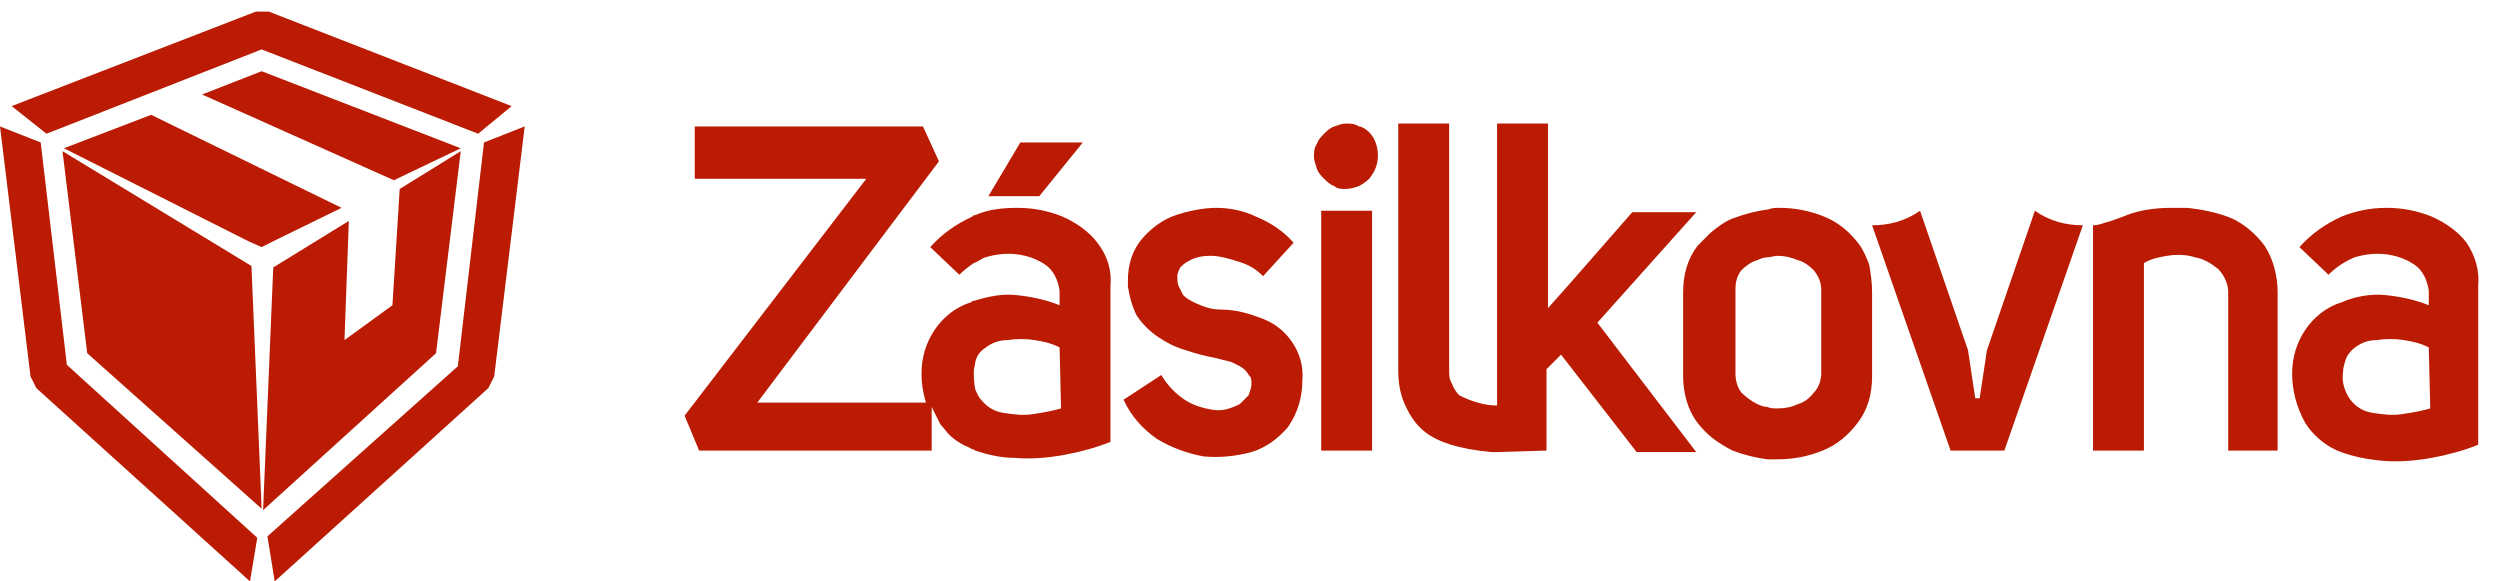
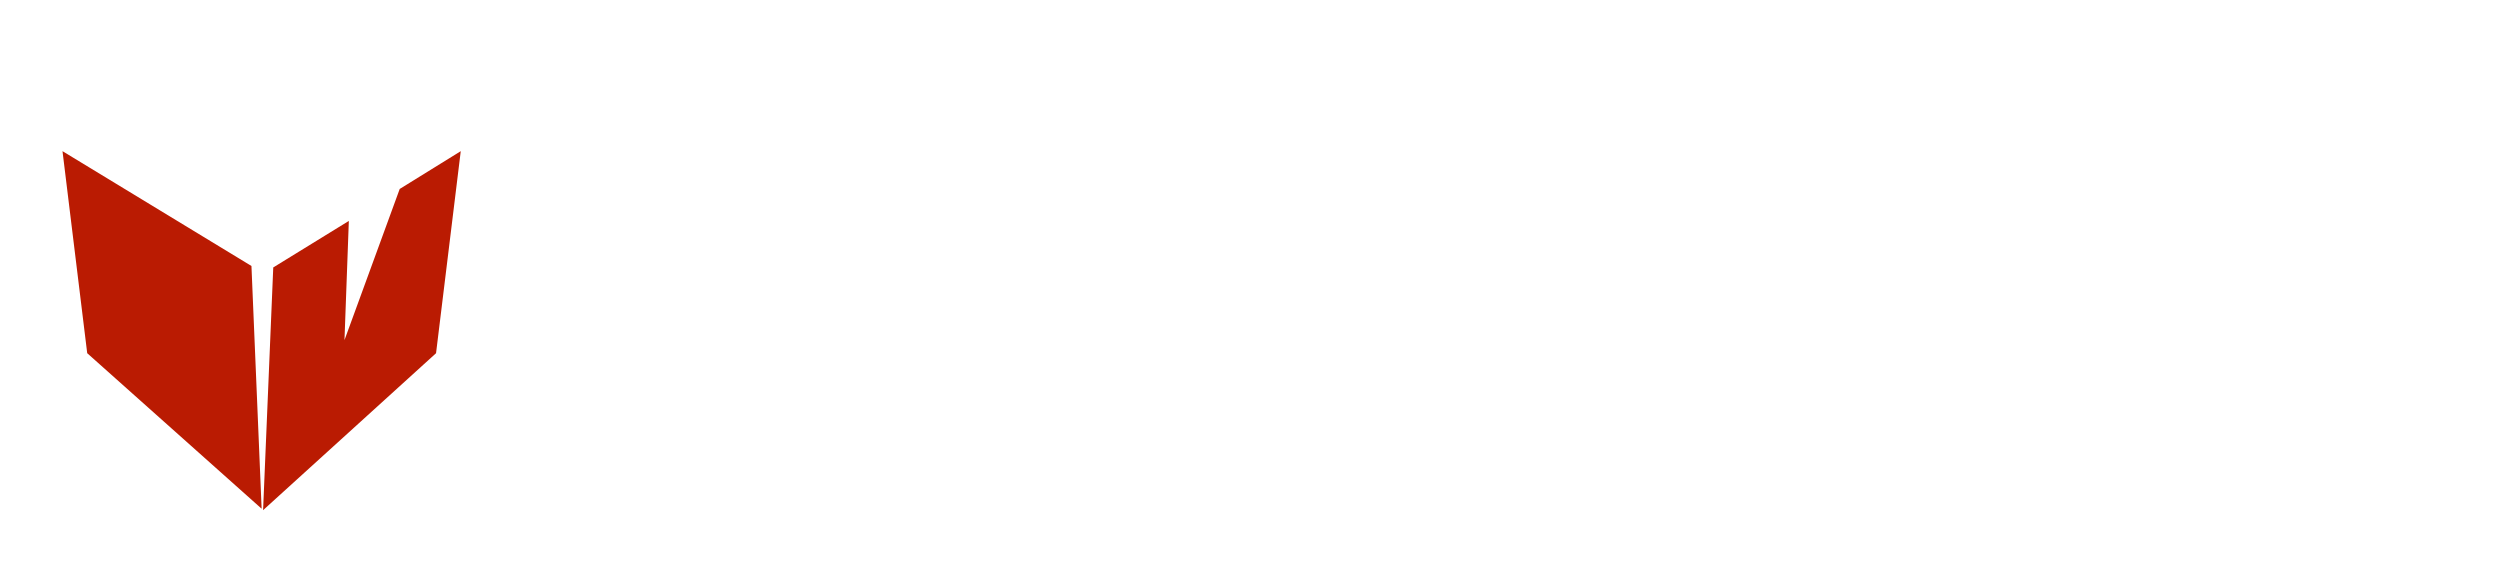
<svg xmlns="http://www.w3.org/2000/svg" width="86" height="20" viewBox="0 0 86 20" fill="none">
  <g clip-path="url(#clip0_2911_278)">
-     <path fill-rule="evenodd" clip-rule="evenodd" d="M9.5 8.25L9 8.5L8.55 8.3L2.2 5.1L5.2 3.95L11.75 7.15L9.5 8.25ZM15.85 5.1L13.55 6.2L6.95 3.25L9 2.45L15.85 5.1ZM1.05 12.95L1.25 13.35L8.6 20L8.85 18.5L2.3 12.55L1.4 4.9L0 4.35L1.05 12.95ZM16.65 4.9L15.75 12.6L9.2 18.45L9.45 20L16.8 13.35L17 12.95L18.05 4.35L16.65 4.9ZM8.8 0.4L0.4 3.65L1.6 4.6L9 1.7L16.45 4.6L17.6 3.65L9.25 0.4H8.8ZM76.75 7.5C77.2 7.7 77.6 8.05 77.9 8.45C78.2 8.9 78.35 9.5 78.35 10.05V15.5H76.65V10.05C76.65 9.75 76.5 9.45 76.3 9.25C76.05 9.05 75.8 8.9 75.5 8.85C75.2 8.75 74.85 8.75 74.55 8.8C74.25 8.85 74 8.9 73.75 9.05V15.5H72V7.75C72.15 7.75 72.3 7.7 72.45 7.65C72.65 7.6 72.9 7.5 73.3 7.35C73.75 7.2 74.25 7.15 74.7 7.15C74.75 7.15 74.75 7.15 74.8 7.15C74.95 7.15 75.1 7.15 75.25 7.15C75.7 7.2 76.25 7.3 76.75 7.5ZM71.65 7.75L68.95 15.5H67.1L64.4 7.75C65 7.75 65.55 7.6 66.05 7.25L67.7 12.05L67.95 13.7H68.1L68.35 12.05L70 7.25C70.5 7.6 71.05 7.75 71.65 7.75ZM43.4 10.95C43.8 11.1 44.15 11.35 44.4 11.7C44.7 12.1 44.85 12.6 44.8 13.1C44.8 13.65 44.65 14.2 44.3 14.7C43.95 15.1 43.55 15.4 43.05 15.55C42.5 15.7 41.95 15.75 41.4 15.7C40.85 15.6 40.3 15.4 39.8 15.1C39.3 14.75 38.9 14.3 38.65 13.75L39.95 12.9C40.15 13.25 40.45 13.55 40.75 13.75C41.05 13.95 41.4 14.05 41.75 14.1C42.05 14.15 42.35 14.05 42.65 13.9C42.75 13.8 42.85 13.7 42.95 13.6C43 13.45 43.05 13.35 43.05 13.2C43.05 13.1 43.05 13 43 12.95C42.95 12.9 42.9 12.8 42.85 12.75C42.7 12.6 42.55 12.55 42.35 12.45C42.15 12.4 41.95 12.35 41.75 12.3C41.45 12.25 41.1 12.15 40.8 12.05C40.45 11.95 40.15 11.8 39.85 11.6C39.55 11.4 39.3 11.15 39.1 10.85C38.95 10.55 38.85 10.2 38.8 9.85V9.8C38.8 9.75 38.8 9.7 38.8 9.65C38.8 9.1 38.95 8.6 39.3 8.2C39.6 7.85 40 7.55 40.45 7.4C40.9 7.25 41.4 7.15 41.85 7.15C42.3 7.15 42.8 7.25 43.2 7.45C43.7 7.65 44.15 7.95 44.5 8.35L43.45 9.5C43.2 9.25 42.95 9.1 42.6 9C42.3 8.9 41.95 8.8 41.65 8.8C41.35 8.8 41.1 8.85 40.85 9C40.75 9.05 40.65 9.15 40.6 9.2C40.55 9.3 40.5 9.4 40.5 9.5C40.5 9.6 40.5 9.75 40.55 9.85C40.6 9.95 40.65 10.05 40.7 10.15C40.85 10.3 41.05 10.4 41.3 10.5C41.55 10.6 41.75 10.65 42 10.65C42.55 10.65 43 10.8 43.4 10.95ZM47.1 4.55C47.3 4.75 47.4 5.05 47.4 5.35C47.4 5.65 47.3 5.9 47.1 6.15C47 6.25 46.85 6.35 46.75 6.4C46.6 6.45 46.45 6.5 46.3 6.5C46.15 6.5 46 6.5 45.9 6.4C45.75 6.35 45.65 6.25 45.55 6.15C45.45 6.05 45.35 5.95 45.3 5.8C45.25 5.65 45.2 5.5 45.2 5.4C45.2 5.25 45.2 5.1 45.3 4.95C45.35 4.8 45.45 4.7 45.55 4.6C45.65 4.5 45.75 4.4 45.9 4.35C46.05 4.3 46.15 4.25 46.3 4.25C46.45 4.25 46.6 4.25 46.75 4.35C46.85 4.35 47 4.45 47.1 4.55ZM51.5 13.95V4.25H53.25V10.6L54.05 9.7L56.15 7.3H58.35L54.95 11.1L58.35 15.55H56.3L53.7 12.2L53.2 12.7V15.5L51.55 15.55H51.5C51.45 15.55 51.45 15.55 51.4 15.55H51.3C50.2 15.45 49.4 15.2 48.95 14.8C48.65 14.55 48.45 14.2 48.3 13.85C48.15 13.5 48.1 13.1 48.1 12.75V4.25H49.85V12.75C49.85 12.9 49.85 13.05 49.95 13.2C50 13.35 50.1 13.5 50.2 13.6C50.6 13.8 51.05 13.95 51.5 13.95ZM47.2 15.5H45.45V7.25H47.2V15.5ZM35.75 6.75H34L35.1 4.9H37.25L35.75 6.75ZM84.85 8.35C84.55 7.95 84.1 7.65 83.65 7.45C83.15 7.25 82.65 7.15 82.1 7.15C81.55 7.15 81.05 7.25 80.55 7.45C80 7.7 79.5 8.05 79.1 8.5L80.1 9.45C80.35 9.2 80.65 9 81 8.85C81.35 8.75 81.7 8.7 82.1 8.75C82.45 8.8 82.75 8.9 83.05 9.1C83.35 9.3 83.5 9.65 83.55 10V10.5C83.05 10.3 82.55 10.2 82.05 10.15C81.55 10.1 81 10.2 80.55 10.4C80.05 10.55 79.6 10.9 79.3 11.35C79 11.8 78.85 12.3 78.85 12.85C78.85 13.45 79 14 79.3 14.55C79.55 14.95 79.95 15.3 80.4 15.5C80.9 15.7 81.4 15.8 81.95 15.85C82.5 15.9 83.1 15.85 83.65 15.75C84.2 15.65 84.75 15.5 85.25 15.3V9.85C85.3 9.3 85.15 8.8 84.85 8.35ZM83.6 14.05C83.25 14.15 82.95 14.2 82.6 14.25C82.25 14.3 81.95 14.25 81.6 14.2C81.3 14.15 81.05 14 80.85 13.75C80.65 13.45 80.55 13.15 80.6 12.8C80.6 12.65 80.65 12.5 80.7 12.35C80.75 12.2 80.85 12.1 80.95 12C81.2 11.8 81.45 11.7 81.75 11.7C82.05 11.65 82.4 11.65 82.7 11.7C83 11.75 83.25 11.8 83.55 11.95L83.6 14.05ZM64.3 9.1C64.2 8.85 64.1 8.6 63.95 8.4C63.65 8 63.25 7.65 62.75 7.45C62.25 7.25 61.75 7.15 61.2 7.15C61.1 7.15 60.95 7.15 60.85 7.2C60.45 7.25 60.05 7.35 59.65 7.5C59.35 7.6 59.1 7.8 58.85 8C58.7 8.15 58.55 8.3 58.4 8.45C58.05 8.9 57.9 9.45 57.9 10.05V12.95C57.9 13.5 58.05 14.1 58.4 14.55C58.55 14.75 58.75 14.95 58.95 15.1C59.15 15.25 59.4 15.4 59.6 15.5C60 15.65 60.4 15.75 60.8 15.8C60.9 15.8 61.05 15.8 61.15 15.8C61.7 15.8 62.2 15.7 62.7 15.5C63.2 15.3 63.6 14.95 63.9 14.55C64.25 14.1 64.4 13.55 64.4 12.95V10.05C64.4 9.7 64.35 9.4 64.3 9.1ZM62.65 12.85C62.65 13.1 62.55 13.35 62.4 13.5C62.25 13.7 62.05 13.85 61.85 13.9C61.65 14 61.4 14.05 61.15 14.05C61.05 14.05 60.9 14.05 60.8 14C60.7 14 60.55 13.95 60.45 13.9C60.25 13.8 60.05 13.65 59.9 13.5C59.75 13.3 59.7 13.05 59.7 12.85V9.95C59.7 9.7 59.75 9.5 59.9 9.3C60.05 9.15 60.25 9 60.45 8.95C60.55 8.9 60.7 8.85 60.8 8.85C60.9 8.85 61.05 8.8 61.15 8.8C61.4 8.8 61.6 8.85 61.85 8.95C62.05 9 62.25 9.15 62.4 9.3C62.55 9.5 62.65 9.7 62.65 9.95V12.85ZM37.75 8.35C37.45 7.95 37 7.65 36.55 7.45C36.05 7.25 35.55 7.15 35 7.15C34.5 7.15 34 7.2 33.55 7.4C33.5 7.4 33.5 7.4 33.45 7.45C32.9 7.7 32.4 8.05 32 8.5L33 9.45C33.15 9.3 33.35 9.15 33.5 9.05C33.65 9 33.75 8.9 33.9 8.85C34.25 8.75 34.6 8.7 35 8.75C35.35 8.8 35.65 8.9 35.95 9.1C36.25 9.3 36.4 9.65 36.45 10V10.5C35.95 10.3 35.45 10.2 34.95 10.15C34.45 10.1 34 10.2 33.5 10.35C33.45 10.35 33.45 10.35 33.4 10.4C32.9 10.55 32.45 10.9 32.15 11.35C31.85 11.8 31.7 12.3 31.7 12.85C31.7 13.2 31.75 13.5 31.85 13.85H26.05L32.3 5.55L31.75 4.35H23.9V6.15H29.8L23.55 14.3L24.05 15.5H32.05V14C32.15 14.2 32.25 14.4 32.35 14.6C32.45 14.7 32.55 14.85 32.65 14.95C32.85 15.15 33.1 15.3 33.35 15.4C33.4 15.45 33.5 15.45 33.55 15.5C34 15.65 34.45 15.75 34.9 15.75C35.45 15.8 36.05 15.75 36.6 15.65C37.15 15.55 37.7 15.4 38.2 15.2V9.85C38.25 9.3 38.1 8.8 37.75 8.35ZM36.5 14.05C36.15 14.15 35.85 14.2 35.5 14.25C35.15 14.3 34.85 14.25 34.5 14.2C34.2 14.15 33.95 14 33.75 13.75C33.65 13.65 33.6 13.5 33.55 13.4C33.5 13.15 33.5 12.95 33.5 12.75C33.5 12.65 33.55 12.55 33.55 12.45C33.6 12.25 33.7 12.1 33.85 12C34.1 11.8 34.35 11.7 34.65 11.7C34.95 11.65 35.3 11.65 35.6 11.7C35.9 11.75 36.15 11.8 36.45 11.95L36.5 14.05Z" fill="#BA1B02" />
    <path fill-rule="evenodd" clip-rule="evenodd" d="M8.65 9.15L9 17.5L3 12.15L2.15 5.2L8.65 9.15Z" fill="#BA1B02" />
-     <path fill-rule="evenodd" clip-rule="evenodd" d="M13.75 6.5L15.85 5.2L15 12.15L9.05 17.55L9.4 9.2L12 7.6L11.85 11.7L13.5 10.5L13.75 6.5Z" fill="#BA1B02" />
+     <path fill-rule="evenodd" clip-rule="evenodd" d="M13.75 6.5L15.85 5.2L15 12.15L9.05 17.55L9.4 9.2L12 7.6L11.85 11.7L13.75 6.5Z" fill="#BA1B02" />
  </g>
  <defs>
    <clipPath id="clip0_2911_278">
      <rect width="85.5" height="20" fill="white" />
    </clipPath>
  </defs>
</svg>